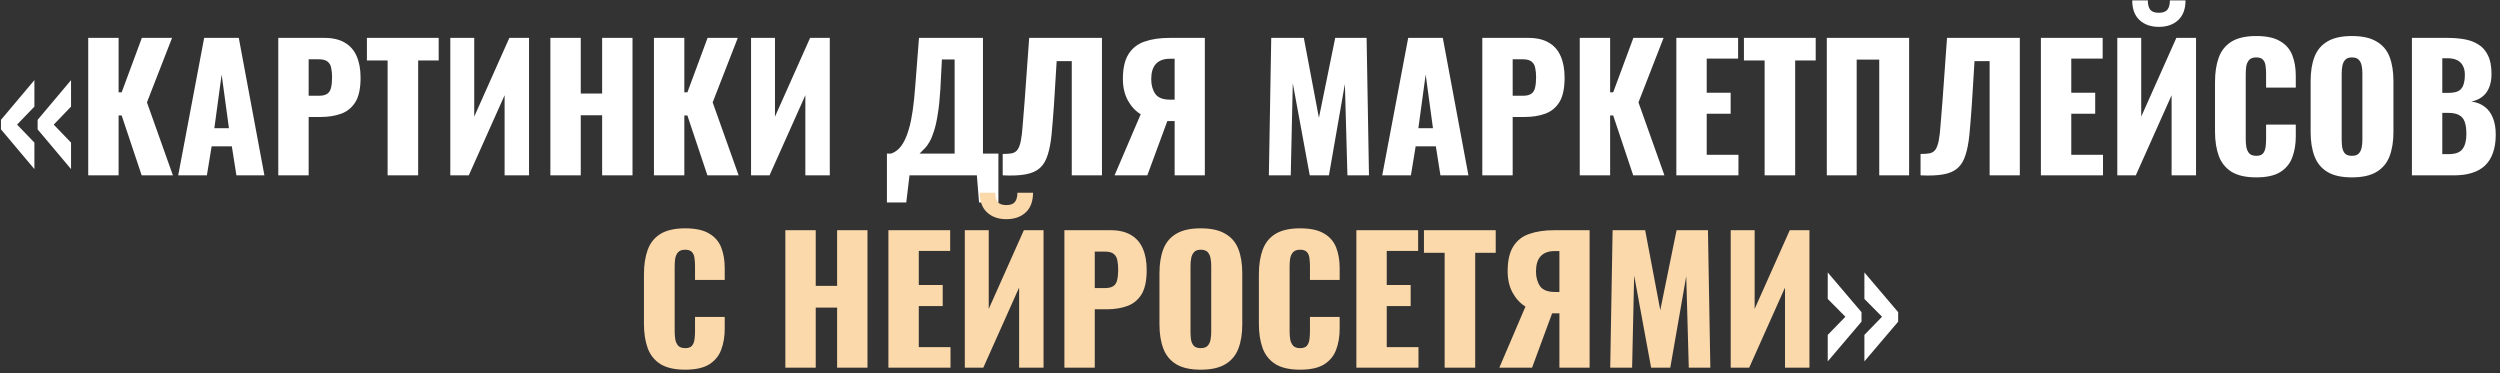
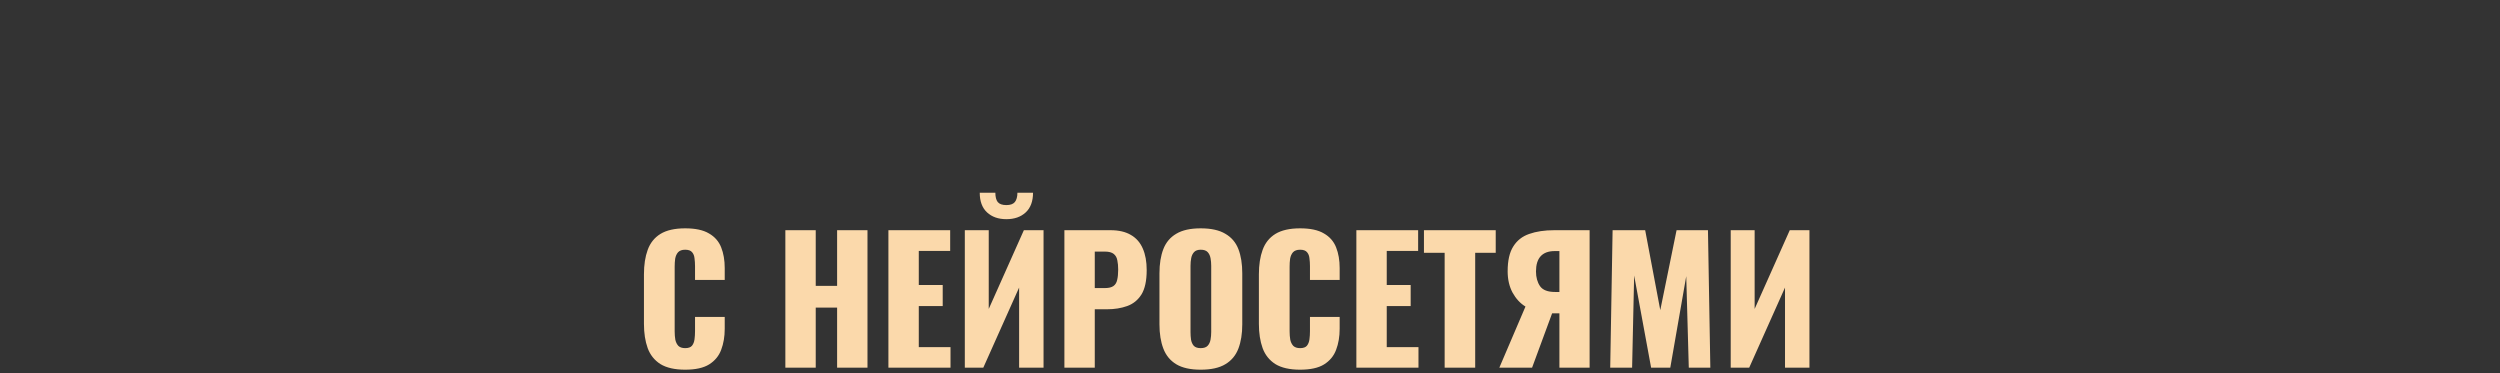
<svg xmlns="http://www.w3.org/2000/svg" width="442" height="66" viewBox="0 0 442 66" fill="none">
  <rect x="0" y="0" width="442" height="66" fill="#333333" stroke="none" />
-   <path d="M12.56 29.89L6.651 22.87V21.19L12.56 14.17V18.85L9.501 22.03L12.56 25.21V29.89ZM6.081 29.89L0.171 22.87V21.19L6.081 14.17V18.85L3.021 22.03L6.081 25.21V29.89ZM15.599 31V6.7H20.969V16.33H21.509L25.079 6.7H30.419L25.979 18.1L30.569 31H25.049L21.509 20.41H20.969V31H15.599ZM31.507 31L36.097 6.7H42.217L46.747 31H41.797L40.987 25.87H37.417L36.577 31H31.507ZM37.897 22.66H40.477L39.187 13.18L37.897 22.66ZM49.2 31V6.7H57.36C58.82 6.7 60.02 6.98 60.96 7.54C61.9 8.08 62.6 8.88 63.06 9.94C63.52 10.98 63.75 12.25 63.75 13.75C63.75 15.63 63.44 17.07 62.82 18.07C62.2 19.05 61.36 19.73 60.3 20.11C59.24 20.49 58.05 20.68 56.73 20.68H54.57V31H49.2ZM54.57 16.93H56.37C57.03 16.93 57.53 16.81 57.87 16.57C58.21 16.33 58.43 15.97 58.53 15.49C58.65 15.01 58.71 14.4 58.71 13.66C58.71 13.04 58.66 12.5 58.56 12.04C58.48 11.56 58.27 11.18 57.93 10.9C57.59 10.62 57.06 10.48 56.34 10.48H54.57V16.93ZM68.529 31V10.69H64.869V6.7H77.559V10.69H73.929V31H68.529ZM79.613 31V6.7H83.843V20.62L90.053 6.7H93.533V31H89.213V16.84L82.883 31H79.613ZM97.308 31V6.7H102.678V16.54H106.458V6.7H111.828V31H106.458V20.38H102.678V31H97.308ZM115.619 31V6.7H120.989V16.33H121.529L125.099 6.7H130.439L125.999 18.1L130.589 31H125.069L121.529 20.41H120.989V31H115.619ZM132.786 31V6.7H137.016V20.62L143.226 6.7H146.706V31H142.386V16.84L136.056 31H132.786ZM156.808 35.8V27.16H157.498C157.958 27.02 158.378 26.78 158.758 26.44C159.158 26.08 159.518 25.6 159.838 25C160.158 24.4 160.448 23.65 160.708 22.75C160.968 21.85 161.188 20.78 161.368 19.54C161.548 18.28 161.698 16.83 161.818 15.19L162.478 6.7H173.788V27.16H176.518V35.8H173.098L172.708 31H160.798L160.228 35.8H156.808ZM162.568 27.16H168.778V10.51H166.528L166.258 15.73C166.158 17.45 166.008 18.91 165.808 20.11C165.628 21.31 165.408 22.31 165.148 23.11C164.908 23.89 164.648 24.53 164.368 25.03C164.088 25.53 163.788 25.94 163.468 26.26C163.168 26.58 162.868 26.88 162.568 27.16ZM177.278 31V27.22C177.958 27.22 178.508 27.18 178.928 27.1C179.348 27 179.678 26.78 179.918 26.44C180.158 26.1 180.348 25.58 180.488 24.88C180.628 24.18 180.738 23.24 180.818 22.06C180.918 20.88 181.038 19.38 181.178 17.56L181.958 6.7H194.828V31H189.488V10.81H186.818L186.338 18.58C186.198 20.58 186.058 22.31 185.918 23.77C185.778 25.21 185.548 26.42 185.228 27.4C184.928 28.38 184.468 29.15 183.848 29.71C183.248 30.25 182.418 30.62 181.358 30.82C180.298 31.02 178.938 31.08 177.278 31ZM197.056 31L201.676 20.2C200.756 19.64 199.996 18.82 199.396 17.74C198.816 16.66 198.526 15.4 198.526 13.96C198.526 12.08 198.856 10.62 199.516 9.58C200.176 8.52 201.116 7.78 202.336 7.36C203.576 6.92 205.056 6.7 206.776 6.7H213.016V31H207.676V21.4H206.716C206.696 21.4 206.646 21.4 206.566 21.4C206.486 21.4 206.426 21.4 206.386 21.4L202.846 31H197.056ZM206.896 17.62H207.676V10.39H206.836C205.736 10.39 204.906 10.7 204.346 11.32C203.806 11.92 203.536 12.81 203.536 13.99C203.536 15.03 203.776 15.9 204.256 16.6C204.736 17.28 205.616 17.62 206.896 17.62ZM224.335 31L224.755 6.7H230.515L233.185 20.83L236.065 6.7H241.615L242.035 31H238.225L237.775 14.83L234.955 31H231.565L228.565 14.71L228.205 31H224.335ZM244.378 31L248.968 6.7H255.088L259.618 31H254.668L253.858 25.87H250.288L249.448 31H244.378ZM250.768 22.66H253.348L252.058 13.18L250.768 22.66ZM262.071 31V6.7H270.231C271.691 6.7 272.891 6.98 273.831 7.54C274.771 8.08 275.471 8.88 275.931 9.94C276.391 10.98 276.621 12.25 276.621 13.75C276.621 15.63 276.311 17.07 275.691 18.07C275.071 19.05 274.231 19.73 273.171 20.11C272.111 20.49 270.921 20.68 269.601 20.68H267.441V31H262.071ZM267.441 16.93H269.241C269.901 16.93 270.401 16.81 270.741 16.57C271.081 16.33 271.301 15.97 271.401 15.49C271.521 15.01 271.581 14.4 271.581 13.66C271.581 13.04 271.531 12.5 271.431 12.04C271.351 11.56 271.141 11.18 270.801 10.9C270.461 10.62 269.931 10.48 269.211 10.48H267.441V16.93ZM279.3 31V6.7H284.67V16.33H285.21L288.78 6.7H294.12L289.68 18.1L294.27 31H288.75L285.21 20.41H284.67V31H279.3ZM296.378 31V6.7H307.298V10.36H301.748V16.39H305.978V20.11H301.748V27.37H307.358V31H296.378ZM311.986 31V10.69H308.326V6.7H321.016V10.69H317.386V31H311.986ZM322.98 31V6.7H337.53V31H332.25V10.54H328.26V31H322.98ZM339.554 31V27.22C340.234 27.22 340.784 27.18 341.204 27.1C341.624 27 341.954 26.78 342.194 26.44C342.434 26.1 342.624 25.58 342.764 24.88C342.904 24.18 343.014 23.24 343.094 22.06C343.194 20.88 343.314 19.38 343.454 17.56L344.234 6.7H357.104V31H351.764V10.81H349.094L348.614 18.58C348.474 20.58 348.334 22.31 348.194 23.77C348.054 25.21 347.824 26.42 347.504 27.4C347.204 28.38 346.744 29.15 346.124 29.71C345.524 30.25 344.694 30.62 343.634 30.82C342.574 31.02 341.214 31.08 339.554 31ZM360.831 31V6.7H371.751V10.36H366.201V16.39H370.431V20.11H366.201V27.37H371.811V31H360.831ZM374.339 31V6.7H378.569V20.62L384.779 6.7H388.259V31H383.939V16.84L377.609 31H374.339ZM381.689 4.75C380.269 4.75 379.129 4.35 378.269 3.55C377.409 2.75 376.979 1.59 376.979 0.07H379.739C379.739 0.81 379.879 1.36 380.159 1.72C380.459 2.08 380.969 2.26 381.689 2.26C382.389 2.26 382.889 2.08 383.189 1.72C383.489 1.34 383.639 0.79 383.639 0.07H386.399C386.399 1.59 385.969 2.75 385.109 3.55C384.249 4.35 383.109 4.75 381.689 4.75ZM398.905 31.36C397.065 31.36 395.605 31.03 394.525 30.37C393.465 29.69 392.715 28.75 392.275 27.55C391.835 26.33 391.615 24.9 391.615 23.26V14.5C391.615 12.82 391.835 11.38 392.275 10.18C392.715 8.96 393.465 8.02 394.525 7.36C395.605 6.7 397.065 6.37 398.905 6.37C400.705 6.37 402.105 6.67 403.105 7.27C404.125 7.85 404.845 8.67 405.265 9.73C405.685 10.79 405.895 12.01 405.895 13.39V15.49H400.645V13.06C400.645 12.58 400.615 12.12 400.555 11.68C400.515 11.24 400.375 10.88 400.135 10.6C399.895 10.3 399.485 10.15 398.905 10.15C398.345 10.15 397.925 10.3 397.645 10.6C397.385 10.9 397.215 11.28 397.135 11.74C397.075 12.18 397.045 12.65 397.045 13.15V24.58C397.045 25.12 397.085 25.62 397.165 26.08C397.265 26.52 397.445 26.88 397.705 27.16C397.985 27.42 398.385 27.55 398.905 27.55C399.465 27.55 399.865 27.41 400.105 27.13C400.345 26.83 400.495 26.45 400.555 25.99C400.615 25.53 400.645 25.06 400.645 24.58V22.03H405.895V24.13C405.895 25.51 405.685 26.75 405.265 27.85C404.865 28.93 404.155 29.79 403.135 30.43C402.135 31.05 400.725 31.36 398.905 31.36ZM415.809 31.36C413.989 31.36 412.549 31.04 411.489 30.4C410.429 29.76 409.669 28.84 409.209 27.64C408.749 26.44 408.519 25.01 408.519 23.35V14.32C408.519 12.64 408.749 11.21 409.209 10.03C409.669 8.85 410.429 7.95 411.489 7.33C412.549 6.69 413.989 6.37 415.809 6.37C417.649 6.37 419.099 6.69 420.159 7.33C421.239 7.95 422.009 8.85 422.469 10.03C422.929 11.21 423.159 12.64 423.159 14.32V23.35C423.159 25.01 422.929 26.44 422.469 27.64C422.009 28.84 421.239 29.76 420.159 30.4C419.099 31.04 417.649 31.36 415.809 31.36ZM415.809 27.55C416.369 27.55 416.779 27.41 417.039 27.13C417.299 26.85 417.469 26.49 417.549 26.05C417.629 25.61 417.669 25.16 417.669 24.7V13C417.669 12.52 417.629 12.07 417.549 11.65C417.469 11.21 417.299 10.85 417.039 10.57C416.779 10.29 416.369 10.15 415.809 10.15C415.289 10.15 414.899 10.29 414.639 10.57C414.379 10.85 414.209 11.21 414.129 11.65C414.049 12.07 414.009 12.52 414.009 13V24.7C414.009 25.16 414.039 25.61 414.099 26.05C414.179 26.49 414.339 26.85 414.579 27.13C414.839 27.41 415.249 27.55 415.809 27.55ZM426.427 31V6.7H432.757C433.797 6.7 434.777 6.78 435.697 6.94C436.637 7.1 437.467 7.41 438.187 7.87C438.907 8.31 439.467 8.95 439.867 9.79C440.287 10.61 440.497 11.7 440.497 13.06C440.497 14.04 440.347 14.87 440.047 15.55C439.767 16.21 439.357 16.74 438.817 17.14C438.297 17.54 437.667 17.81 436.927 17.95C437.867 18.07 438.657 18.38 439.297 18.88C439.937 19.36 440.417 20.01 440.737 20.83C441.077 21.65 441.247 22.64 441.247 23.8C441.247 25.06 441.077 26.15 440.737 27.07C440.417 27.97 439.947 28.71 439.327 29.29C438.707 29.87 437.937 30.3 437.017 30.58C436.117 30.86 435.077 31 433.897 31H426.427ZM431.797 27.25H432.937C434.117 27.25 434.927 26.95 435.367 26.35C435.827 25.75 436.057 24.87 436.057 23.71C436.057 22.79 435.957 22.06 435.757 21.52C435.557 20.98 435.227 20.59 434.767 20.35C434.307 20.09 433.687 19.96 432.907 19.96H431.797V27.25ZM431.797 16.42H432.847C433.667 16.42 434.287 16.3 434.707 16.06C435.127 15.8 435.407 15.43 435.547 14.95C435.707 14.47 435.787 13.89 435.787 13.21C435.787 12.57 435.667 12.04 435.427 11.62C435.207 11.18 434.867 10.85 434.407 10.63C433.967 10.41 433.407 10.3 432.727 10.3H431.797V16.42ZM323.145 63.89V59.21L326.265 56L323.145 52.85V48.17L329.115 55.19V56.87L323.145 63.89ZM329.625 63.89V59.21L332.745 56L329.625 52.85V48.17L335.595 55.19V56.87L329.625 63.89Z" fill="white" />
  <path d="M121.141 65.36C119.301 65.36 117.841 65.03 116.761 64.37C115.701 63.69 114.951 62.75 114.511 61.55C114.071 60.33 113.851 58.9 113.851 57.26V48.5C113.851 46.82 114.071 45.38 114.511 44.18C114.951 42.96 115.701 42.02 116.761 41.36C117.841 40.7 119.301 40.37 121.141 40.37C122.941 40.37 124.341 40.67 125.341 41.27C126.361 41.85 127.081 42.67 127.501 43.73C127.921 44.79 128.131 46.01 128.131 47.39V49.49H122.881V47.06C122.881 46.58 122.851 46.12 122.791 45.68C122.751 45.24 122.611 44.88 122.371 44.6C122.131 44.3 121.721 44.15 121.141 44.15C120.581 44.15 120.161 44.3 119.881 44.6C119.621 44.9 119.451 45.28 119.371 45.74C119.311 46.18 119.281 46.65 119.281 47.15V58.58C119.281 59.12 119.321 59.62 119.401 60.08C119.501 60.52 119.681 60.88 119.941 61.16C120.221 61.42 120.621 61.55 121.141 61.55C121.701 61.55 122.101 61.41 122.341 61.13C122.581 60.83 122.731 60.45 122.791 59.99C122.851 59.53 122.881 59.06 122.881 58.58V56.03H128.131V58.13C128.131 59.51 127.921 60.75 127.501 61.85C127.101 62.93 126.391 63.79 125.371 64.43C124.371 65.05 122.961 65.36 121.141 65.36ZM138.851 65V40.7H144.221V50.54H148.001V40.7H153.371V65H148.001V54.38H144.221V65H138.851ZM157.071 65V40.7H167.991V44.36H162.441V50.39H166.671V54.11H162.441V61.37H168.051V65H157.071ZM170.579 65V40.7H174.809V54.62L181.019 40.7H184.499V65H180.179V50.84L173.849 65H170.579ZM177.929 38.75C176.509 38.75 175.369 38.35 174.509 37.55C173.649 36.75 173.219 35.59 173.219 34.07H175.979C175.979 34.81 176.119 35.36 176.399 35.72C176.699 36.08 177.209 36.26 177.929 36.26C178.629 36.26 179.129 36.08 179.429 35.72C179.729 35.34 179.879 34.79 179.879 34.07H182.639C182.639 35.59 182.209 36.75 181.349 37.55C180.489 38.35 179.349 38.75 177.929 38.75ZM188.185 65V40.7H196.345C197.805 40.7 199.005 40.98 199.945 41.54C200.885 42.08 201.585 42.88 202.045 43.94C202.505 44.98 202.735 46.25 202.735 47.75C202.735 49.63 202.425 51.07 201.805 52.07C201.185 53.05 200.345 53.73 199.285 54.11C198.225 54.49 197.035 54.68 195.715 54.68H193.555V65H188.185ZM193.555 50.93H195.355C196.015 50.93 196.515 50.81 196.855 50.57C197.195 50.33 197.415 49.97 197.515 49.49C197.635 49.01 197.695 48.4 197.695 47.66C197.695 47.04 197.645 46.5 197.545 46.04C197.465 45.56 197.255 45.18 196.915 44.9C196.575 44.62 196.045 44.48 195.325 44.48H193.555V50.93ZM212.283 65.36C210.463 65.36 209.023 65.04 207.963 64.4C206.903 63.76 206.143 62.84 205.683 61.64C205.223 60.44 204.993 59.01 204.993 57.35V48.32C204.993 46.64 205.223 45.21 205.683 44.03C206.143 42.85 206.903 41.95 207.963 41.33C209.023 40.69 210.463 40.37 212.283 40.37C214.123 40.37 215.573 40.69 216.633 41.33C217.713 41.95 218.483 42.85 218.943 44.03C219.403 45.21 219.633 46.64 219.633 48.32V57.35C219.633 59.01 219.403 60.44 218.943 61.64C218.483 62.84 217.713 63.76 216.633 64.4C215.573 65.04 214.123 65.36 212.283 65.36ZM212.283 61.55C212.843 61.55 213.253 61.41 213.513 61.13C213.773 60.85 213.943 60.49 214.023 60.05C214.103 59.61 214.143 59.16 214.143 58.7V47C214.143 46.52 214.103 46.07 214.023 45.65C213.943 45.21 213.773 44.85 213.513 44.57C213.253 44.29 212.843 44.15 212.283 44.15C211.763 44.15 211.373 44.29 211.113 44.57C210.853 44.85 210.683 45.21 210.603 45.65C210.523 46.07 210.483 46.52 210.483 47V58.7C210.483 59.16 210.513 59.61 210.573 60.05C210.653 60.49 210.813 60.85 211.053 61.13C211.313 61.41 211.723 61.55 212.283 61.55ZM229.862 65.36C228.022 65.36 226.562 65.03 225.482 64.37C224.422 63.69 223.672 62.75 223.232 61.55C222.792 60.33 222.572 58.9 222.572 57.26V48.5C222.572 46.82 222.792 45.38 223.232 44.18C223.672 42.96 224.422 42.02 225.482 41.36C226.562 40.7 228.022 40.37 229.862 40.37C231.662 40.37 233.062 40.67 234.062 41.27C235.082 41.85 235.802 42.67 236.222 43.73C236.642 44.79 236.852 46.01 236.852 47.39V49.49H231.602V47.06C231.602 46.58 231.572 46.12 231.512 45.68C231.472 45.24 231.332 44.88 231.092 44.6C230.852 44.3 230.442 44.15 229.862 44.15C229.302 44.15 228.882 44.3 228.602 44.6C228.342 44.9 228.172 45.28 228.092 45.74C228.032 46.18 228.002 46.65 228.002 47.15V58.58C228.002 59.12 228.042 59.62 228.122 60.08C228.222 60.52 228.402 60.88 228.662 61.16C228.942 61.42 229.342 61.55 229.862 61.55C230.422 61.55 230.822 61.41 231.062 61.13C231.302 60.83 231.452 60.45 231.512 59.99C231.572 59.53 231.602 59.06 231.602 58.58V56.03H236.852V58.13C236.852 59.51 236.642 60.75 236.222 61.85C235.822 62.93 235.112 63.79 234.092 64.43C233.092 65.05 231.682 65.36 229.862 65.36ZM239.806 65V40.7H250.726V44.36H245.176V50.39H249.406V54.11H245.176V61.37H250.786V65H239.806ZM255.414 65V44.69H251.754V40.7H264.444V44.69H260.814V65H255.414ZM265.083 65L269.703 54.2C268.783 53.64 268.023 52.82 267.423 51.74C266.843 50.66 266.553 49.4 266.553 47.96C266.553 46.08 266.883 44.62 267.543 43.58C268.203 42.52 269.143 41.78 270.363 41.36C271.603 40.92 273.083 40.7 274.803 40.7H281.043V65H275.703V55.4H274.743C274.723 55.4 274.673 55.4 274.593 55.4C274.513 55.4 274.453 55.4 274.413 55.4L270.873 65H265.083ZM274.923 51.62H275.703V44.39H274.863C273.763 44.39 272.933 44.7 272.373 45.32C271.833 45.92 271.563 46.81 271.563 47.99C271.563 49.03 271.803 49.9 272.283 50.6C272.763 51.28 273.643 51.62 274.923 51.62ZM284.687 65L285.107 40.7H290.867L293.537 54.83L296.417 40.7H301.967L302.387 65H298.577L298.127 48.83L295.307 65H291.917L288.917 48.71L288.557 65H284.687ZM305.99 65V40.7H310.22V54.62L316.43 40.7H319.91V65H315.59V50.84L309.26 65H305.99Z" fill="#FBD9AB" />
</svg>